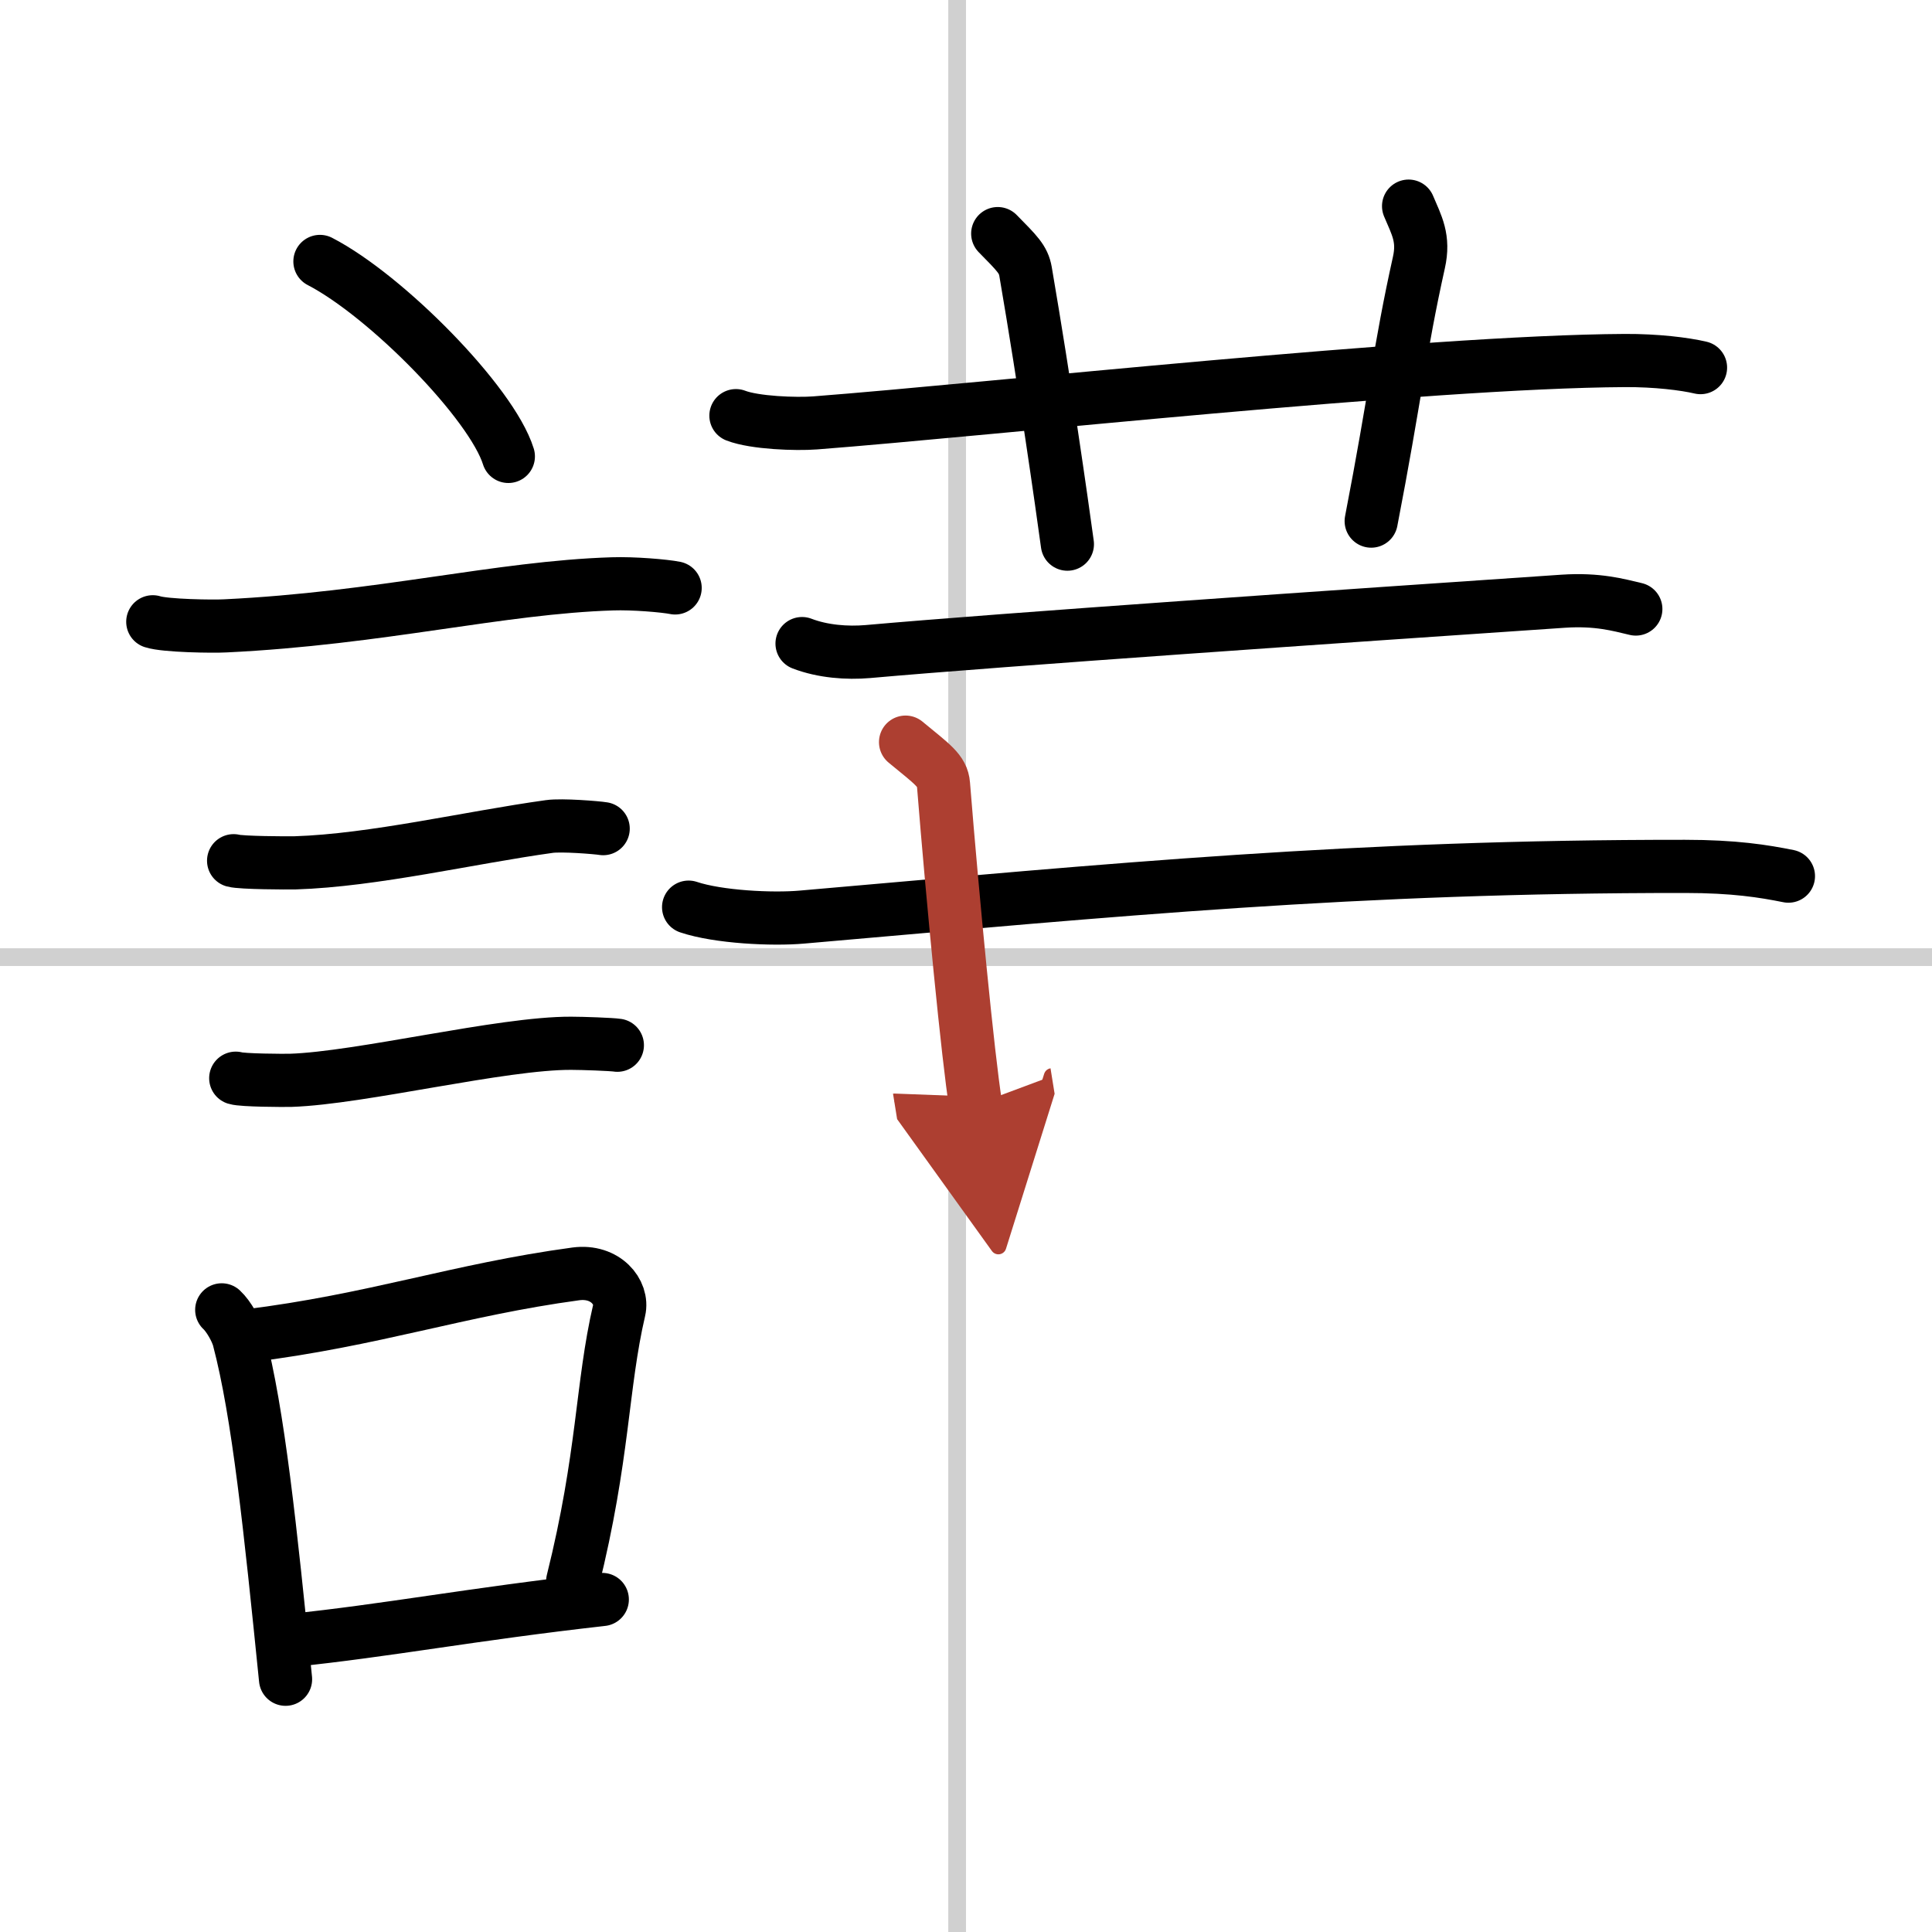
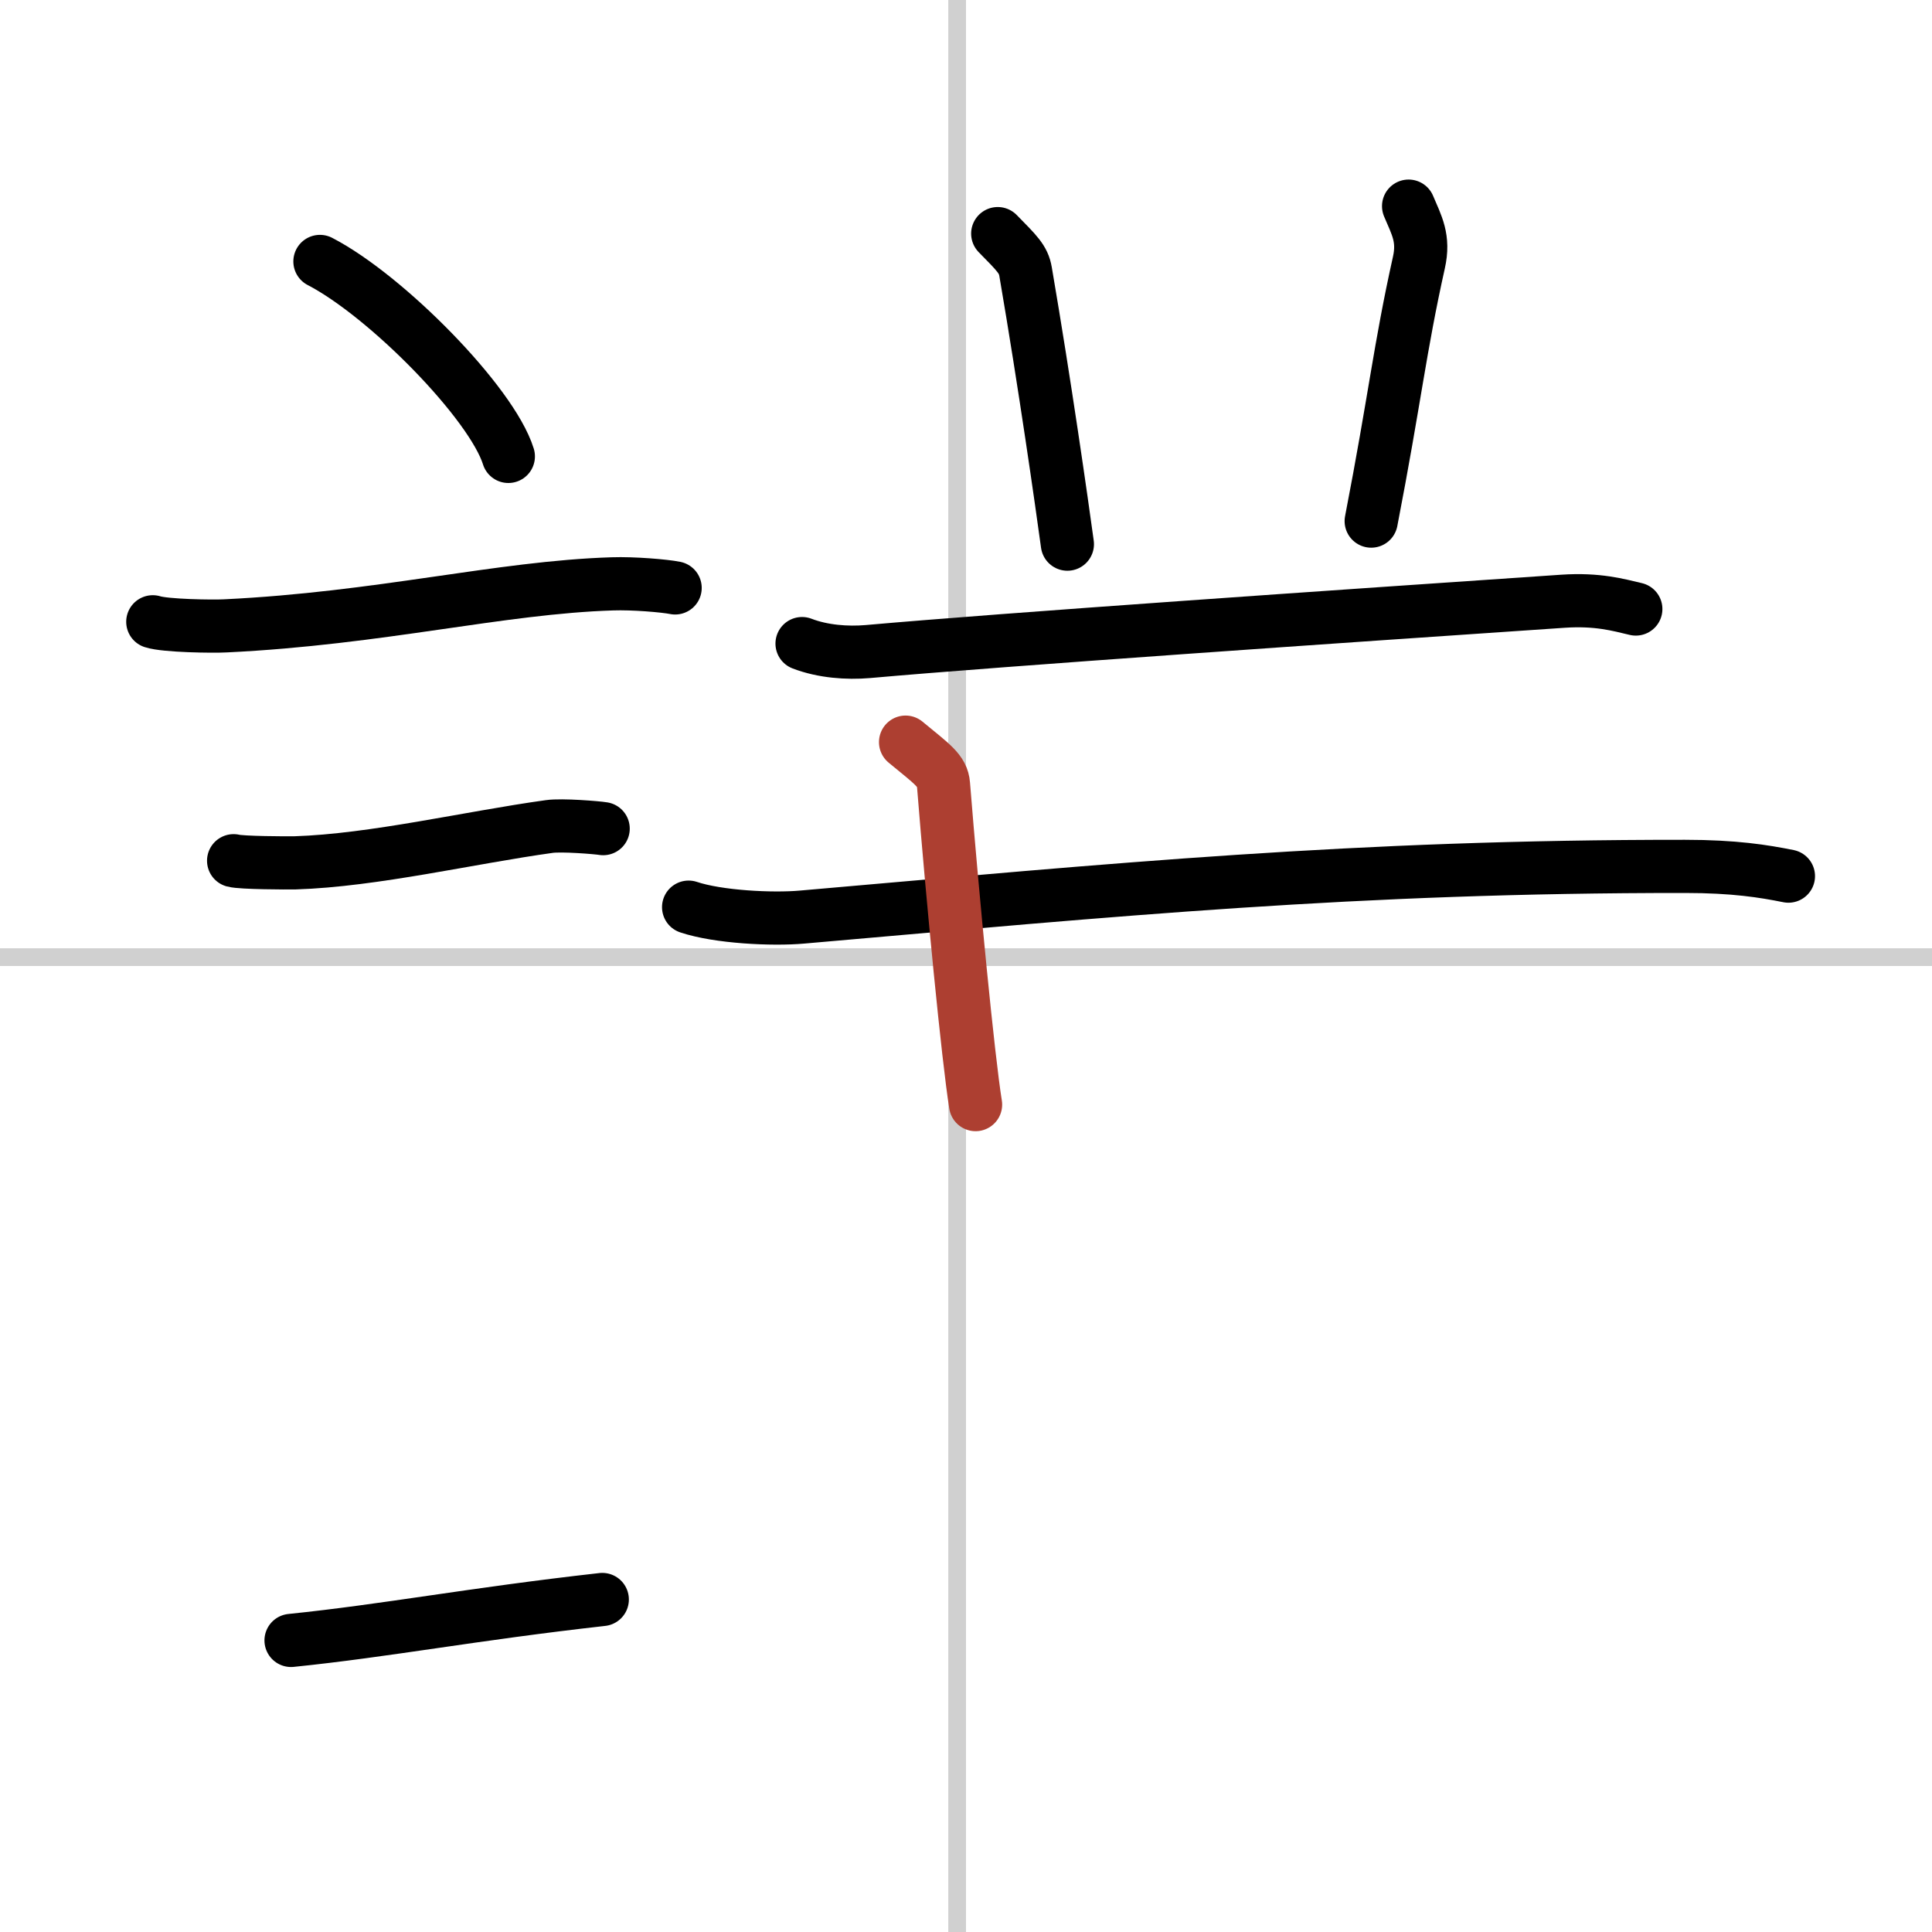
<svg xmlns="http://www.w3.org/2000/svg" width="400" height="400" viewBox="0 0 109 109">
  <defs>
    <marker id="a" markerWidth="4" orient="auto" refX="1" refY="5" viewBox="0 0 10 10">
-       <polyline points="0 0 10 5 0 10 1 5" fill="#ad3f31" stroke="#ad3f31" />
-     </marker>
+       </marker>
  </defs>
  <g fill="none" stroke="#000" stroke-linecap="round" stroke-linejoin="round" stroke-width="3">
    <rect width="100%" height="100%" fill="#fff" stroke="#fff" />
    <line x1="54" x2="54" y2="109" stroke="#d0d0d0" stroke-width="1" />
    <line x2="109" y1="54" y2="54" stroke="#d0d0d0" stroke-width="1" />
    <path d="m18.05 14.75c3.75 1.94 9.69 7.98 10.63 11" />
    <path d="m8.62 35.08c0.71 0.23 3.4 0.27 4.1 0.23 8.73-0.42 15.48-2.17 21.83-2.37 1.18-0.04 2.95 0.11 3.54 0.23" />
    <path d="m13.18 48.56c0.43 0.12 3.04 0.13 3.47 0.12 4.44-0.14 9.86-1.43 14.34-2.05 0.7-0.1 2.68 0.06 3.04 0.12" />
-     <path d="m13.3 60.83c0.38 0.12 2.71 0.13 3.1 0.12 3.97-0.13 11.93-2.11 15.83-2.09 0.63 0 2.29 0.06 2.6 0.11" />
-     <path d="m12.51 73.9c0.39 0.36 0.83 1.15 0.96 1.63 1.11 4.21 1.78 10.71 2.64 19.21" />
-     <path d="m13.94 75.37c7.2-0.89 11.9-2.6 18.55-3.5 1.67-0.22 2.68 1.04 2.44 2.06-0.99 4.25-0.86 8.22-2.62 15.28" />
    <path d="M16.42,92.55C21.8,92,26.6,91.07,33.98,90.24" />
-     <path d="m41.52 23.45c1.06 0.41 3.4 0.49 4.46 0.41 9.78-0.75 34.42-3.46 45.69-3.52 1.77-0.01 3.38 0.19 4.27 0.4" />
    <path d="m56.29 13.18c1.1 1.12 1.45 1.45 1.57 2.14 1.1 6.42 2.04 13.04 2.36 15.38" />
    <path d="m79.47 11.63c0.46 1.09 0.89 1.81 0.58 3.19-1.08 4.85-1.35 7.66-2.69 14.58" />
    <path d="m45.25 36.31c1.17 0.45 2.54 0.55 3.71 0.45 7.64-0.68 26.56-1.98 39.23-2.84 1.95-0.13 3.12 0.21 4.1 0.44" />
    <path d="m38.85 51.18c1.67 0.56 4.73 0.71 6.4 0.56 17.79-1.55 31.19-2.87 49.81-2.86 2.78 0 4.45 0.27 5.84 0.55" />
    <path d="m51.09 41.87c1.5 1.24 2.08 1.61 2.14 2.39 0.52 6.49 1.39 15.45 1.81 18.06" marker-end="url(#a)" stroke="#ad3f31" />
  </g>
</svg>